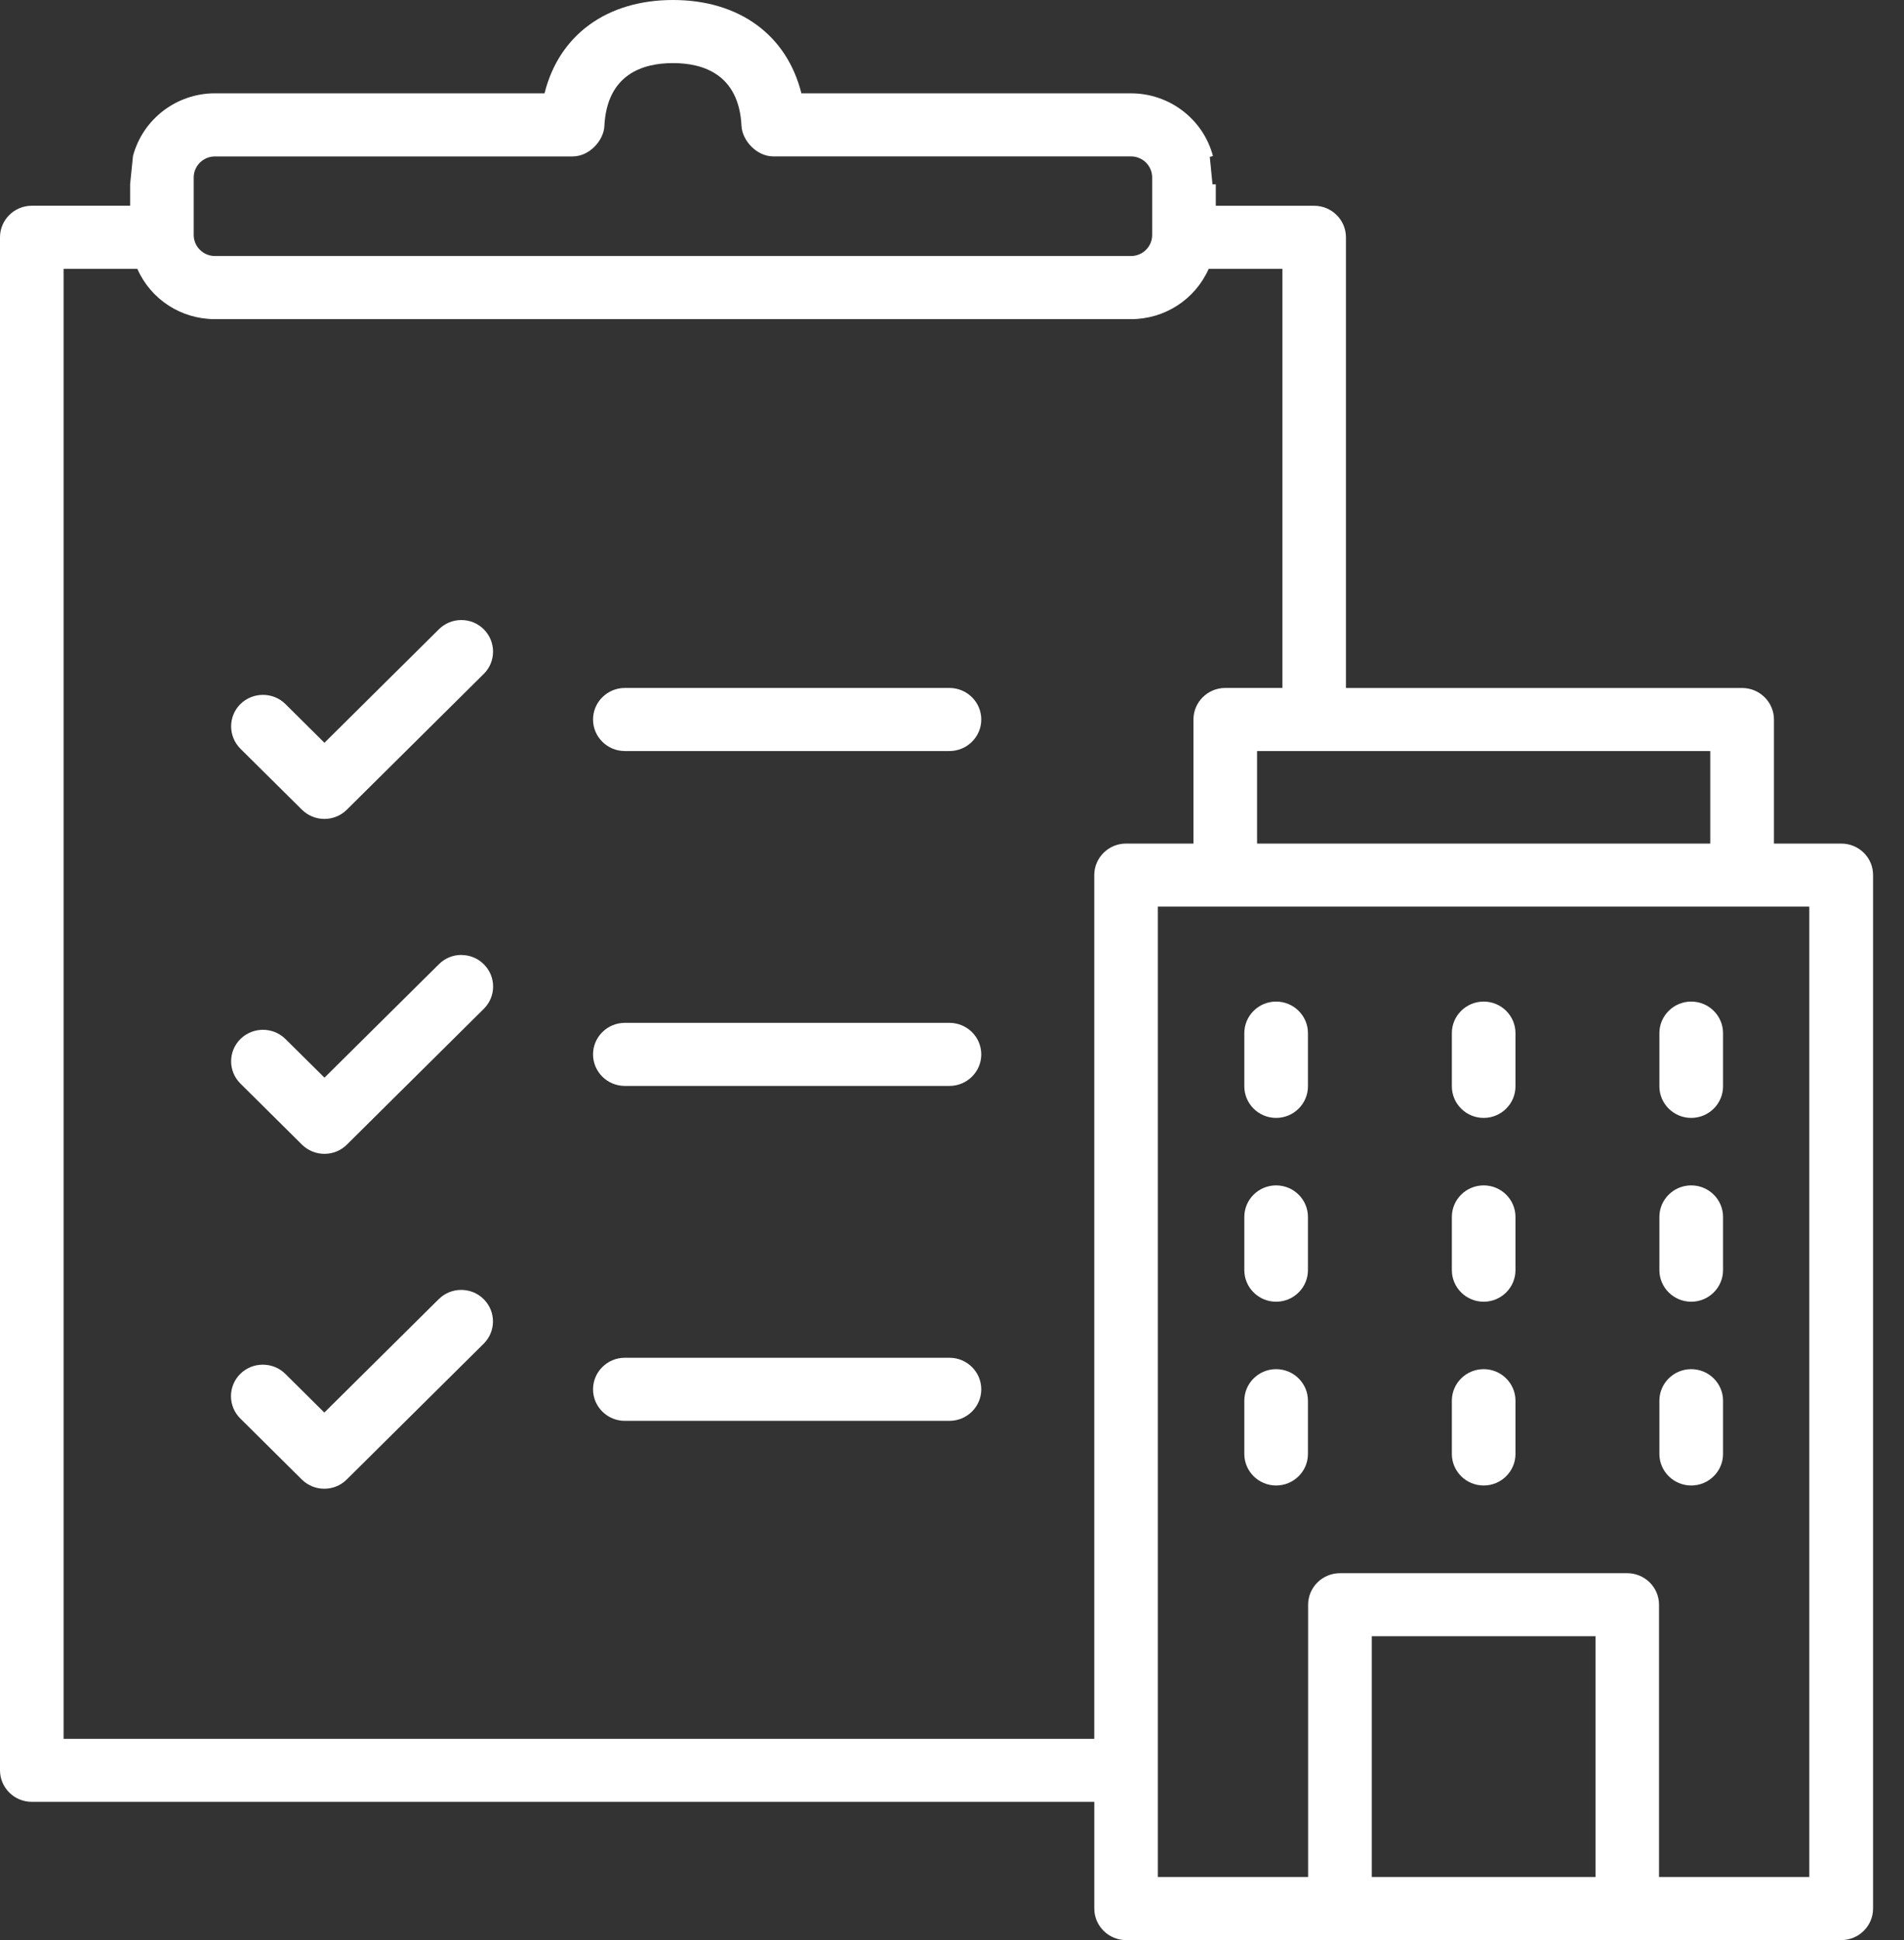
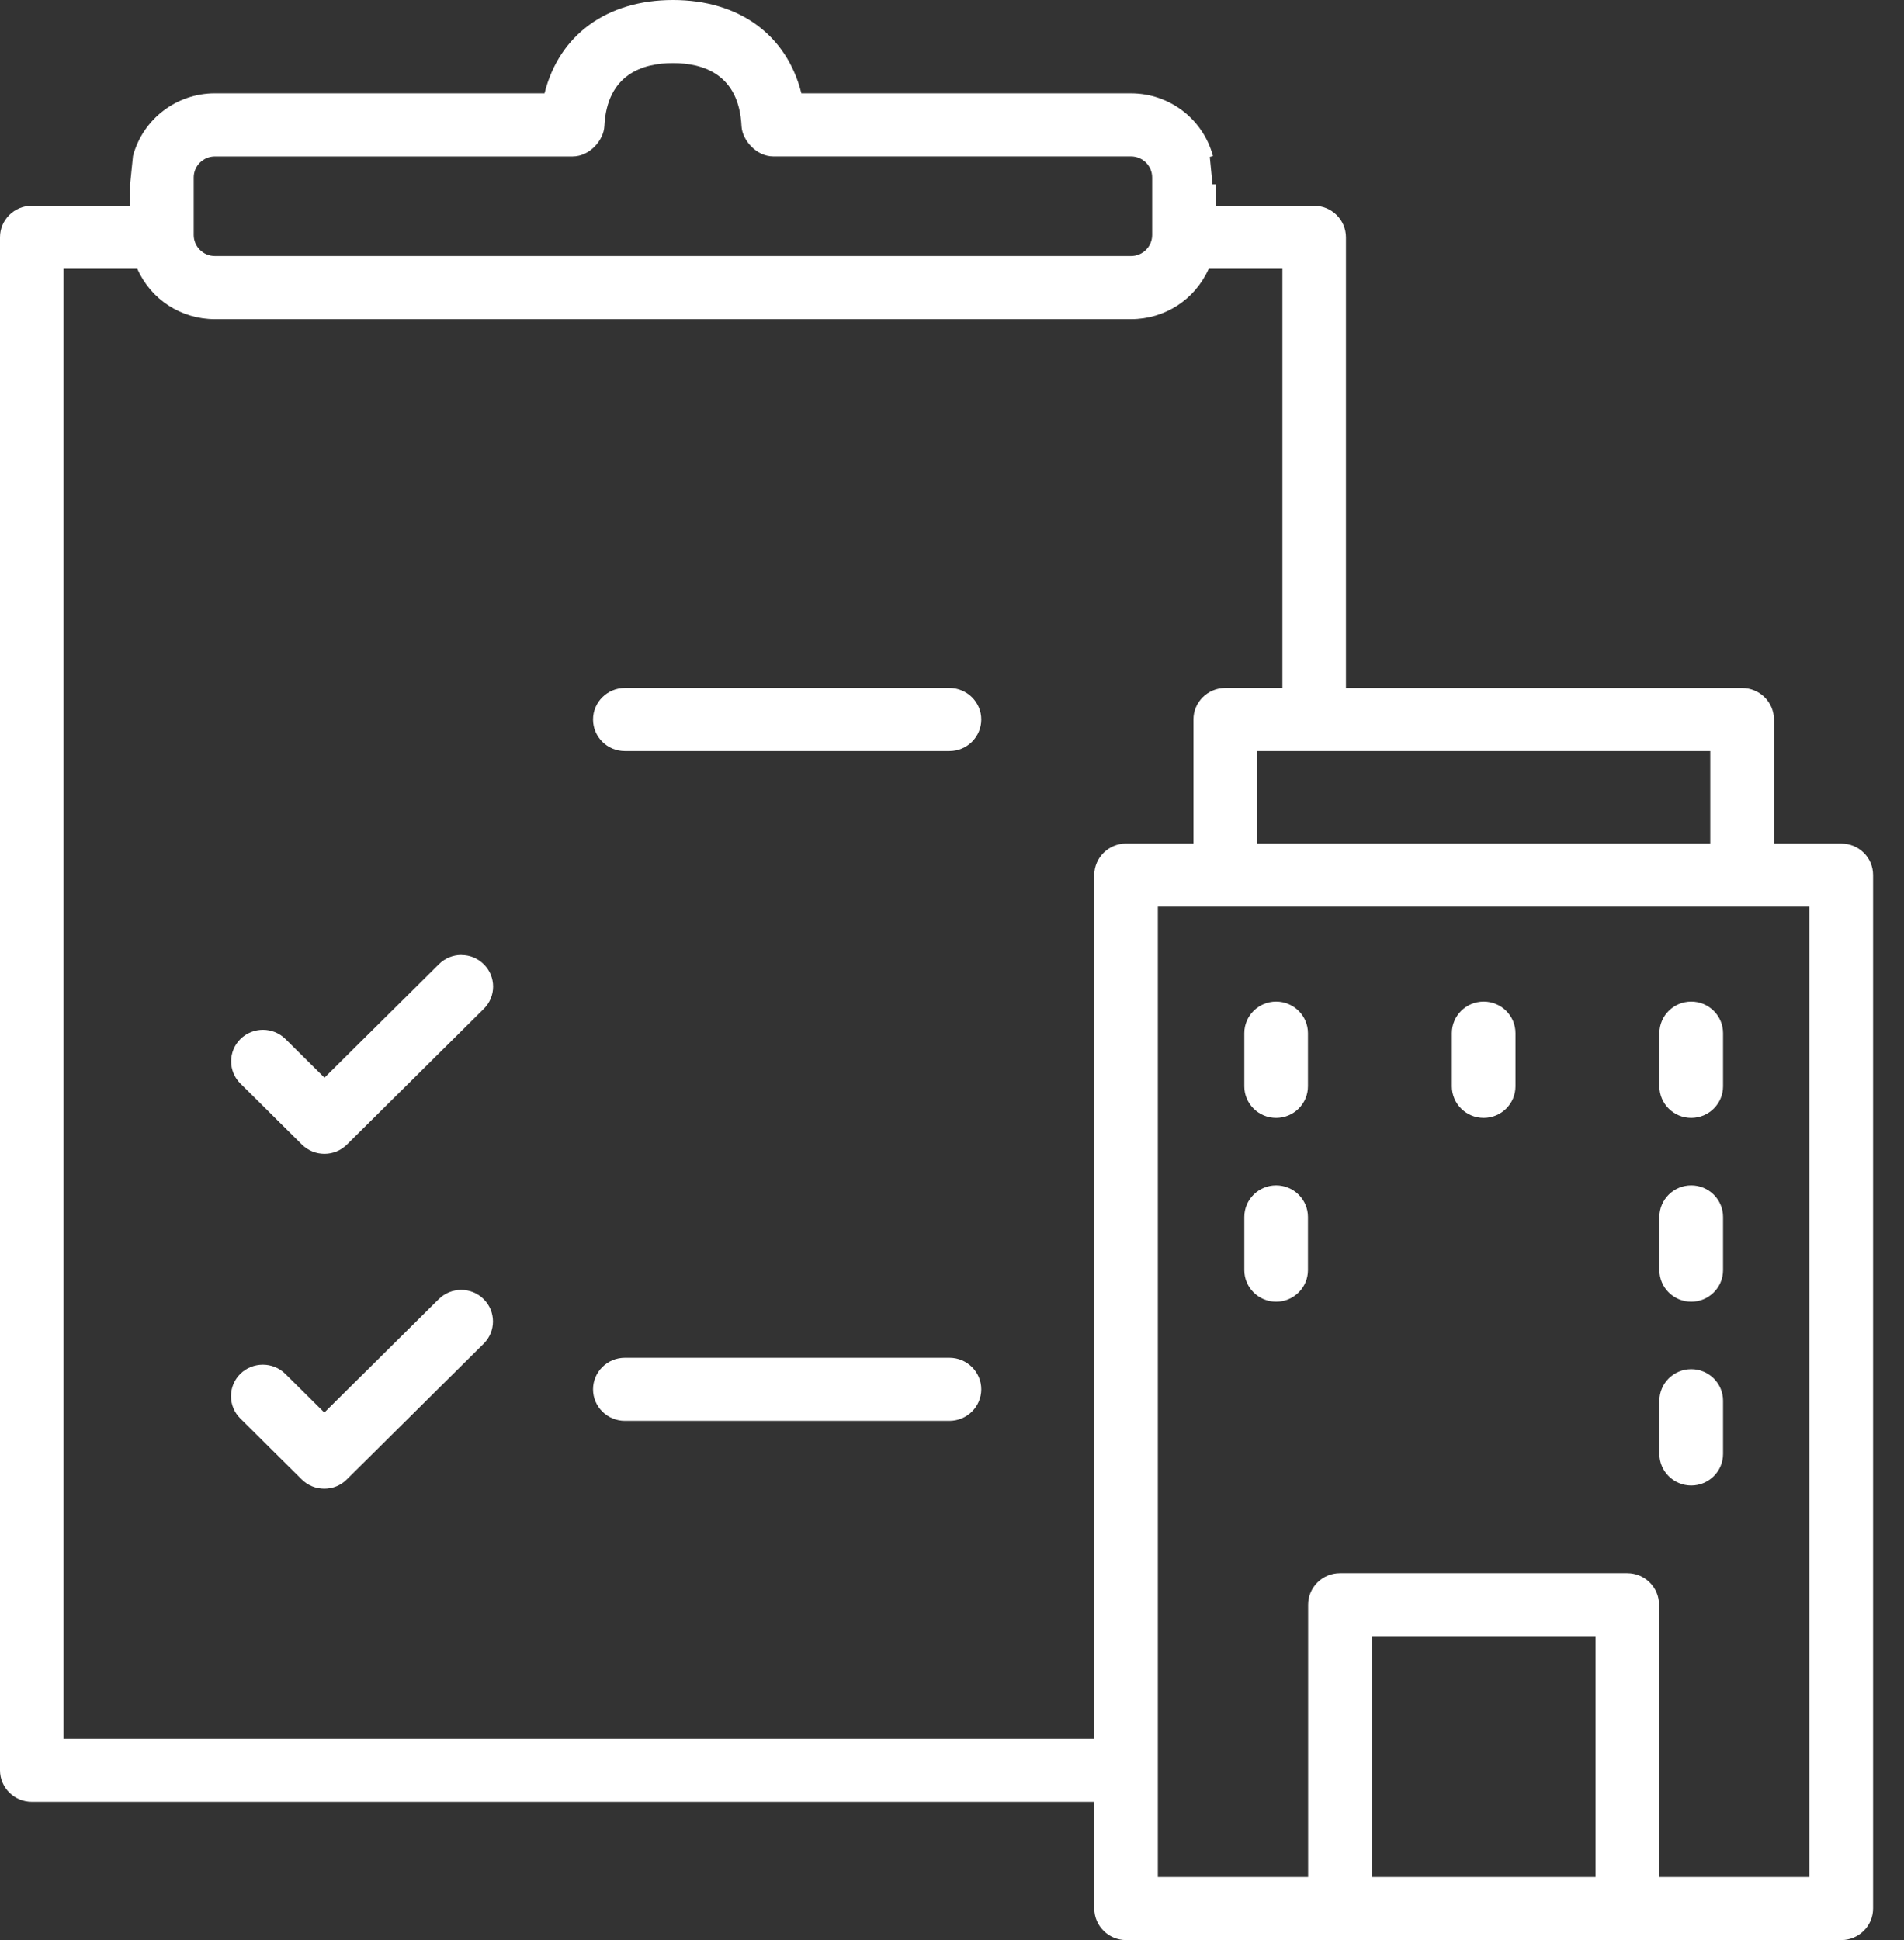
<svg xmlns="http://www.w3.org/2000/svg" width="53" height="54" viewBox="0 0 53 54" fill="none">
  <rect x="0" y="0" width="53" height="54" fill="#333333" stroke="none" />
  <g clip-path="url(#clip0_18017_1771)">
    <path d="M51.878 23.734C51.711 23.57 51.491 23.48 51.257 23.48H49.38V20.027C49.38 19.543 48.982 19.149 48.494 19.149H37.466V6.605C37.466 6.121 37.069 5.727 36.58 5.727H33.843V5.129H33.751L33.676 4.366L33.764 4.343C33.491 3.315 32.553 2.598 31.483 2.598H22.308C21.901 0.97 20.571 0 18.733 0C16.895 0 15.563 0.97 15.158 2.597H5.983C4.914 2.597 3.977 3.314 3.702 4.341L3.622 5.128V5.726H0.886C0.397 5.726 0 6.12 0 6.604V49.273C0 49.757 0.397 50.151 0.886 50.151H30.461V53.121C30.461 53.605 30.858 53.999 31.347 53.999H51.253C51.742 53.999 52.139 53.605 52.139 53.121V24.356C52.139 24.12 52.047 23.9 51.879 23.734H51.878ZM44.413 45.542V52.244H38.186V45.542H44.413ZM45.298 43.787H37.299C36.811 43.787 36.413 44.181 36.413 44.665V52.244H32.23V25.234H50.364V52.244H46.181V44.665C46.181 44.181 45.784 43.787 45.295 43.787H45.298ZM35.696 19.148H34.106C33.618 19.148 33.221 19.542 33.221 20.026V23.479H31.346C30.857 23.479 30.46 23.873 30.46 24.357V48.397H1.77V7.484H3.823C4.2 8.336 5.042 8.883 5.983 8.883H31.484C32.424 8.883 33.264 8.336 33.645 7.484H35.697V19.149L35.696 19.148ZM16.823 3.511C16.895 2.06 17.901 1.756 18.733 1.756C19.564 1.756 20.572 2.06 20.641 3.511C20.661 3.9 21.053 4.353 21.527 4.353H31.482C31.808 4.353 32.072 4.616 32.072 4.939V6.54C32.072 6.863 31.808 7.126 31.482 7.126H5.983C5.657 7.126 5.392 6.863 5.392 6.54V4.94C5.392 4.617 5.657 4.354 5.983 4.354H15.938C16.415 4.354 16.805 3.901 16.823 3.512V3.511ZM34.992 23.479V20.904H47.607V23.479H34.992Z" fill="white" />
-     <path d="M41.3 32.993C40.811 32.993 40.414 33.387 40.414 33.871V35.352C40.414 35.837 40.811 36.231 41.3 36.231C41.788 36.231 42.185 35.837 42.185 35.352V33.871C42.185 33.387 41.788 32.993 41.3 32.993Z" fill="white" />
    <path d="M41.3 27.877C40.811 27.877 40.414 28.271 40.414 28.755V30.236C40.414 30.721 40.811 31.115 41.3 31.115C41.788 31.115 42.185 30.721 42.185 30.236V28.755C42.185 28.271 41.788 27.877 41.3 27.877Z" fill="white" />
-     <path d="M41.3 38.108C40.811 38.108 40.414 38.502 40.414 38.986V40.468C40.414 40.952 40.811 41.346 41.3 41.346C41.788 41.346 42.185 40.952 42.185 40.468V38.986C42.185 38.502 41.788 38.108 41.3 38.108Z" fill="white" />
    <path d="M47.077 36.231C47.565 36.231 47.963 35.837 47.963 35.352V33.871C47.963 33.387 47.565 32.993 47.077 32.993C46.589 32.993 46.191 33.387 46.191 33.871V35.352C46.191 35.837 46.589 36.231 47.077 36.231Z" fill="white" />
    <path d="M35.522 32.993C35.034 32.993 34.637 33.387 34.637 33.871V35.352C34.637 35.837 35.034 36.231 35.522 36.231C36.011 36.231 36.408 35.837 36.408 35.352V33.871C36.408 33.387 36.011 32.993 35.522 32.993Z" fill="white" />
-     <path d="M35.522 38.108C35.034 38.108 34.637 38.502 34.637 38.986V40.468C34.637 40.952 35.034 41.346 35.522 41.346C36.011 41.346 36.408 40.952 36.408 40.468V38.986C36.408 38.502 36.011 38.108 35.522 38.108Z" fill="white" />
    <path d="M35.522 27.877C35.034 27.877 34.637 28.271 34.637 28.755V30.236C34.637 30.721 35.034 31.115 35.522 31.115C36.011 31.115 36.408 30.721 36.408 30.236V28.755C36.408 28.271 36.011 27.877 35.522 27.877Z" fill="white" />
    <path d="M47.077 31.115C47.565 31.115 47.963 30.721 47.963 30.236V28.755C47.963 28.271 47.565 27.877 47.077 27.877C46.589 27.877 46.191 28.271 46.191 28.755V30.236C46.191 30.721 46.589 31.115 47.077 31.115Z" fill="white" />
-     <path d="M26.429 28.469H17.393C16.905 28.469 16.508 28.863 16.508 29.347C16.508 29.831 16.905 30.225 17.393 30.225H26.429C26.917 30.225 27.315 29.831 27.315 29.347C27.315 28.863 26.917 28.469 26.429 28.469Z" fill="white" />
    <path d="M47.077 41.346C47.565 41.346 47.963 40.952 47.963 40.468V38.986C47.963 38.502 47.565 38.108 47.077 38.108C46.589 38.108 46.191 38.502 46.191 38.986V40.468C46.191 40.952 46.589 41.346 47.077 41.346Z" fill="white" />
    <path d="M26.429 19.148H17.393C16.905 19.148 16.508 19.542 16.508 20.026C16.508 20.51 16.905 20.904 17.393 20.904H26.429C26.917 20.904 27.315 20.51 27.315 20.026C27.315 19.542 26.917 19.148 26.429 19.148Z" fill="white" />
    <path d="M26.429 37.791H17.393C16.905 37.791 16.508 38.185 16.508 38.669C16.508 39.153 16.905 39.547 17.393 39.547H26.429C26.917 39.547 27.315 39.153 27.315 38.669C27.315 38.185 26.917 37.791 26.429 37.791Z" fill="white" />
-     <path d="M8.405 22.536C8.572 22.702 8.794 22.793 9.03 22.793C9.266 22.793 9.488 22.702 9.655 22.536L13.466 18.757C13.811 18.416 13.811 17.858 13.466 17.515C13.3 17.349 13.078 17.258 12.842 17.258C12.606 17.258 12.384 17.349 12.217 17.515L9.031 20.674L7.945 19.596C7.601 19.255 7.039 19.255 6.692 19.596C6.348 19.938 6.348 20.495 6.692 20.839L8.405 22.537V22.536Z" fill="white" />
    <path d="M12.214 36.158L9.028 39.316L7.942 38.239C7.598 37.898 7.035 37.898 6.689 38.239C6.343 38.582 6.343 39.138 6.689 39.481L8.401 41.179C8.57 41.345 8.791 41.436 9.027 41.436C9.263 41.436 9.485 41.345 9.652 41.179L13.463 37.4C13.809 37.057 13.809 36.501 13.463 36.159C13.119 35.817 12.558 35.816 12.214 36.159V36.158Z" fill="white" />
    <path d="M12.843 26.579C12.607 26.579 12.385 26.67 12.218 26.837L9.032 29.995L7.946 28.919C7.601 28.577 7.039 28.577 6.693 28.919C6.347 29.261 6.347 29.817 6.693 30.16L8.405 31.858C8.574 32.024 8.795 32.115 9.031 32.115C9.267 32.115 9.489 32.024 9.656 31.858L13.467 28.079C13.813 27.737 13.813 27.18 13.467 26.839C13.301 26.672 13.079 26.581 12.843 26.581V26.579Z" fill="white" />
  </g>
  <defs>
    <clipPath id="clip0_18017_1771">
      <rect width="52.139" height="53.999" fill="white" />
    </clipPath>
  </defs>
</svg>